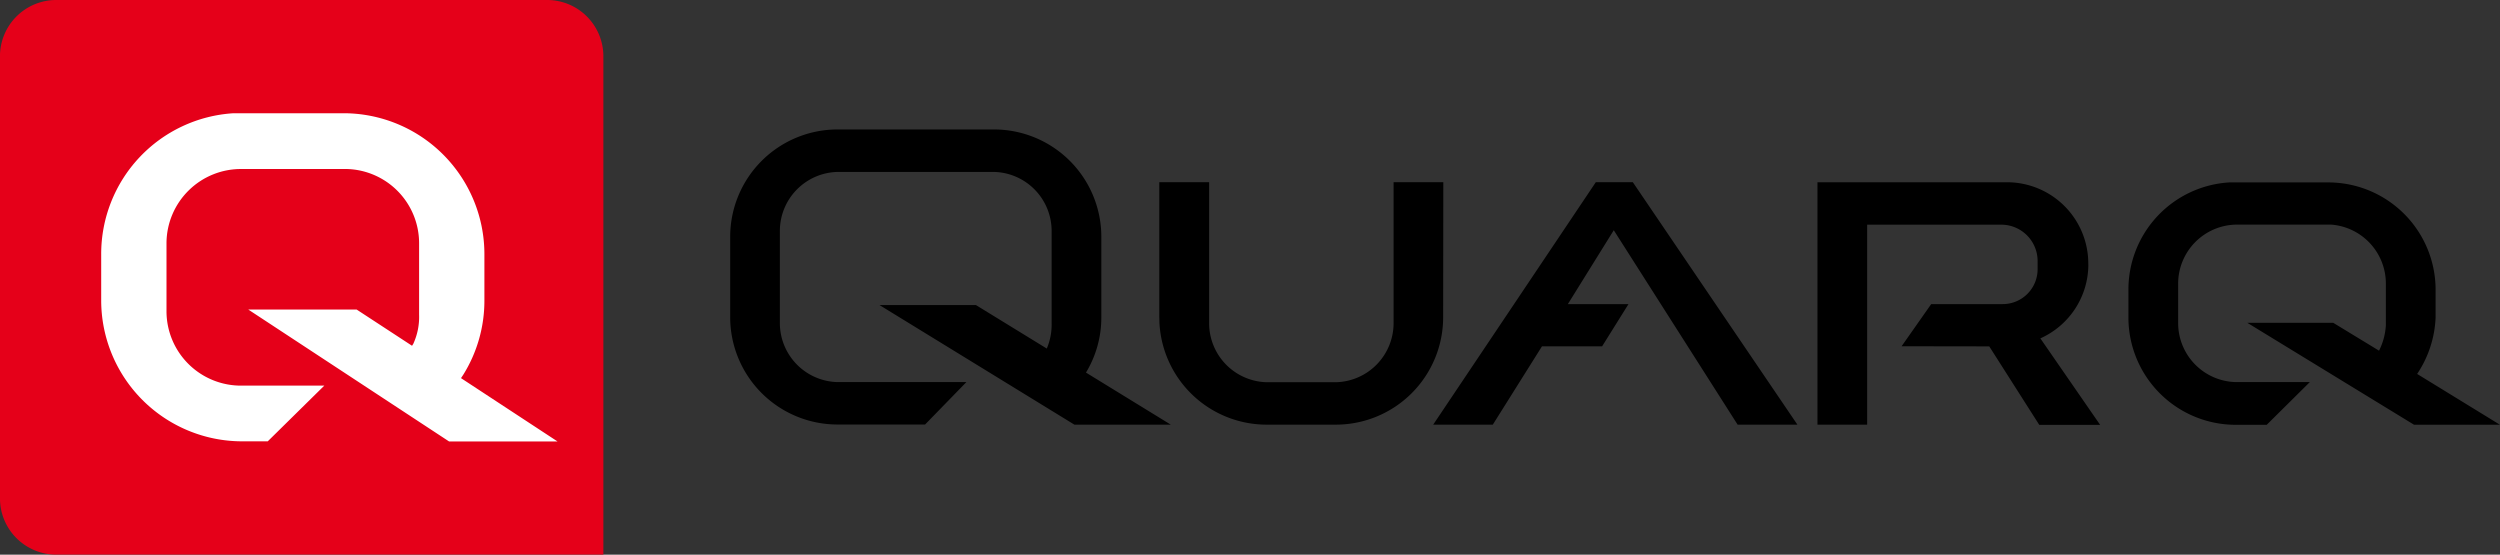
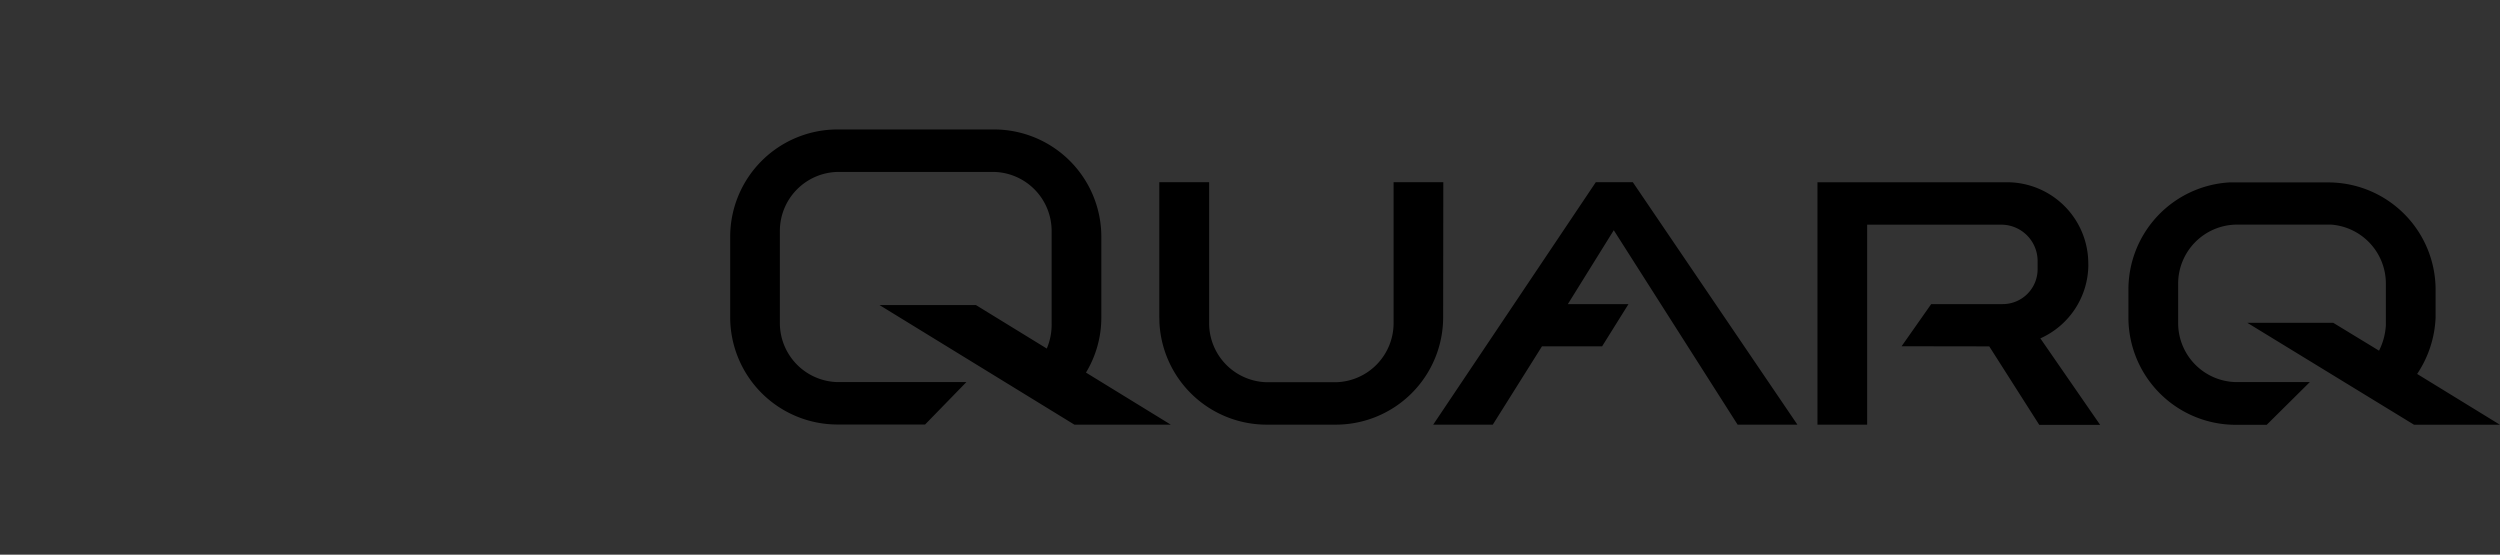
<svg xmlns="http://www.w3.org/2000/svg" width="92" height="20.411" viewBox="0 0 92 20.411">
  <rect x="0" y="0" width="92" height="20.411" fill="#333333" stroke="none" />
  <g transform="translate(-445.672 -98.961)">
    <path d="M485.513,112.65l3.121,1.916h-3.547l-7.171-4.4h3.549l2.606,1.6a2.256,2.256,0,0,0,.178-.934v-3.393a2.174,2.174,0,0,0-2.117-2.173h-5.766a2.174,2.174,0,0,0-2.118,2.173v3.393A2.174,2.174,0,0,0,476.366,113h4.746l-1.52,1.561h-3.226a3.951,3.951,0,0,1-3.946-3.947v-2.962a3.951,3.951,0,0,1,3.946-3.949h5.766a3.951,3.951,0,0,1,3.946,3.949v2.962A3.907,3.907,0,0,1,485.513,112.65Zm18.762-7.006-5.984,8.922h2.193l1.809-2.881h2.213l.971-1.555h-2.231l1.69-2.719,4.558,7.156h2.2l-6.056-8.922Zm-5.612,0h-1.83l0,5.19a2.175,2.175,0,0,1-2.12,2.171h-2.551a2.173,2.173,0,0,1-2.117-2.171v-5.19h-1.834v4.928l.005.235h0a3.951,3.951,0,0,0,3.942,3.759h2.551a3.952,3.952,0,0,0,3.948-3.947Zm34.435,6.2-1.684-1.025h-3.162l6.135,3.751h3.161L534.5,112.7a4.014,4.014,0,0,0,.679-2.083V109.6a3.952,3.952,0,0,0-3.946-3.948l-3.65,0a3.949,3.949,0,0,0-3.708,3.95v1.023a3.95,3.95,0,0,0,3.945,3.947h1.144L530.55,113h-2.728a2.173,2.173,0,0,1-2.117-2.171v-1.452a2.174,2.174,0,0,1,2.117-2.172s3.481,0,3.518,0a2.177,2.177,0,0,1,2.009,2.169v1.532A2.367,2.367,0,0,1,533.1,111.839Zm-10.7-3.17v-.035a2.991,2.991,0,0,0-2.975-2.993l-6.991,0v8.922h1.828v-7.36h4.986a1.338,1.338,0,0,1,1.287,1.346v.3a1.284,1.284,0,0,1-1.287,1.276h-2.629l-1.089,1.551,3.226.005,1.84,2.888h2.24l-2.2-3.183A2.979,2.979,0,0,0,522.4,108.67Z" transform="translate(0.123 0.022)" />
    <g transform="translate(445.672 98.961)">
-       <path d="M465.805,98.961H447.743a2.071,2.071,0,0,0-2.072,2.072V117.3a2.071,2.071,0,0,0,2.072,2.071h20.133V101.033a2.071,2.071,0,0,0-2.071-2.072" transform="translate(-445.672 -98.961)" fill="#e50019" />
-       <path d="M458.781,110.334h-3.988l7.387,4.853h3.991l-3.551-2.33.08-.12a5.145,5.145,0,0,0,.781-2.733v-1.712a5.187,5.187,0,0,0-5.182-5.183l-4.049,0a5.187,5.187,0,0,0-4.871,5.186V110a5.189,5.189,0,0,0,5.182,5.183h.947l2.081-2.05h-3.028a2.74,2.74,0,0,1-2.779-2.718V107.88a2.74,2.74,0,0,1,2.779-2.718H458.3c.047,0,.092,0,.139,0a2.734,2.734,0,0,1,2.639,2.714v2.643a2.381,2.381,0,0,1-.214,1.076l-.046.071Z" transform="translate(-445.655 -98.942)" fill="#fff" />
-     </g>
+       </g>
  </g>
</svg>